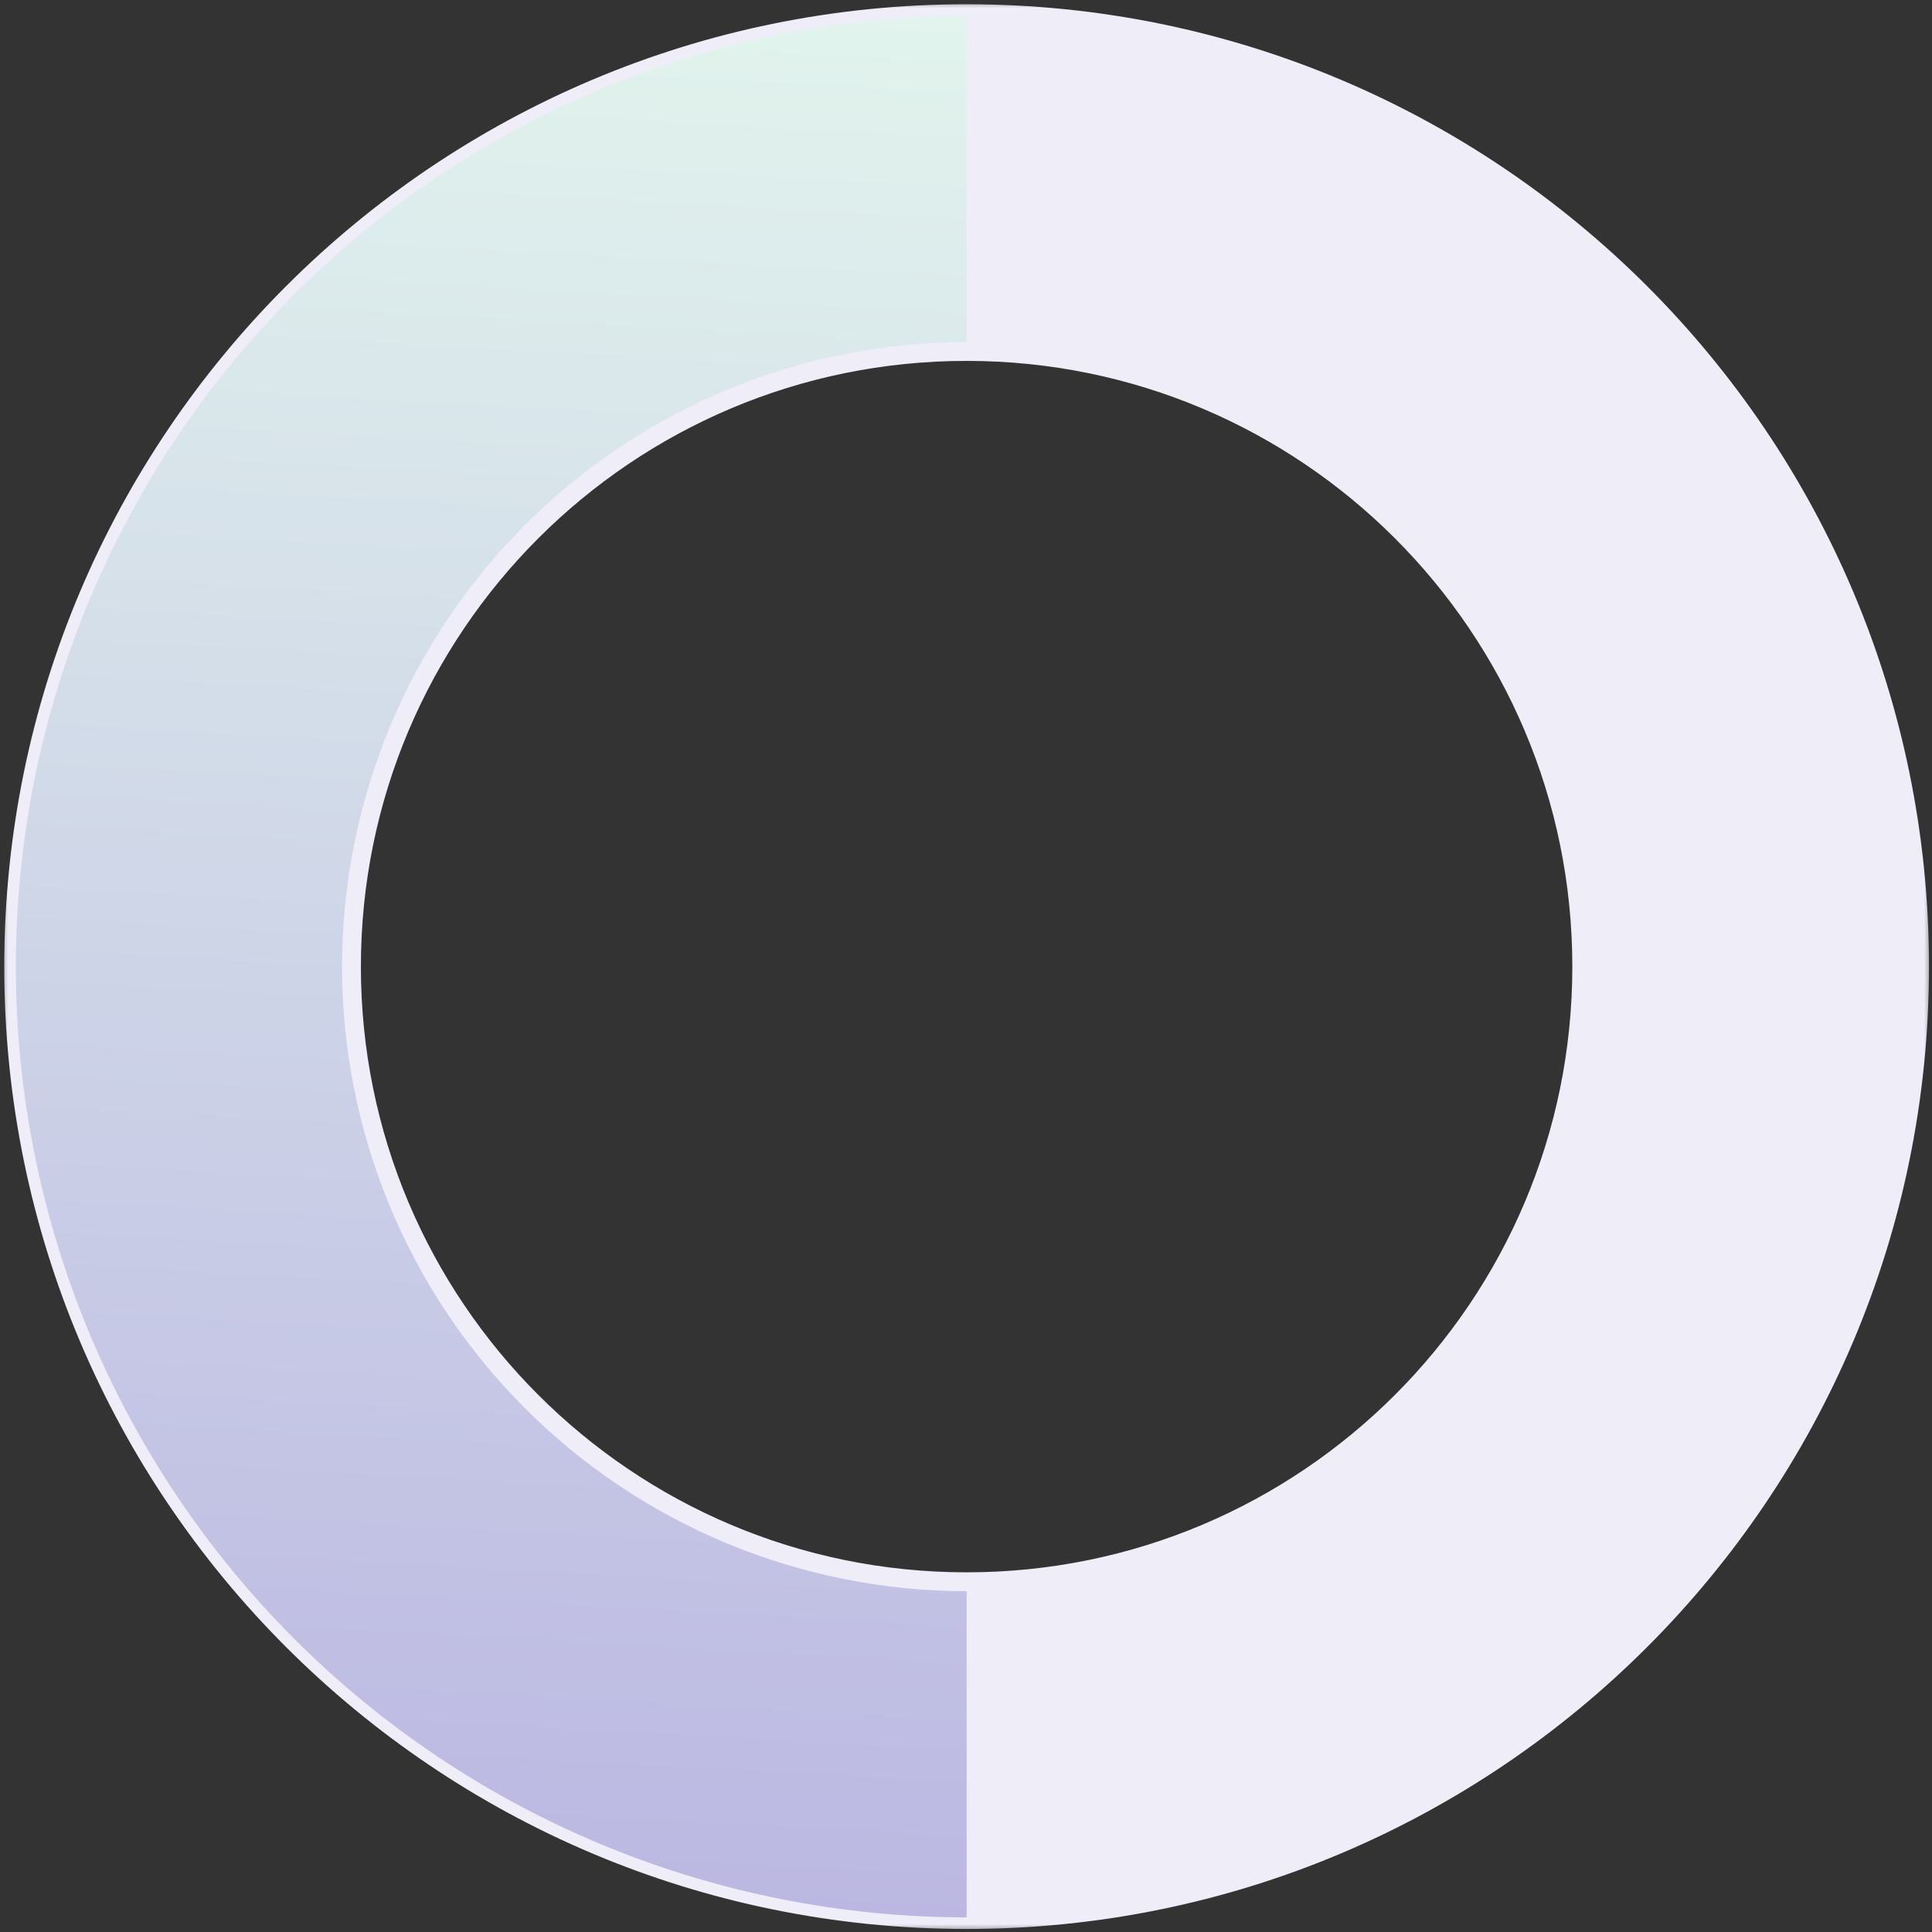
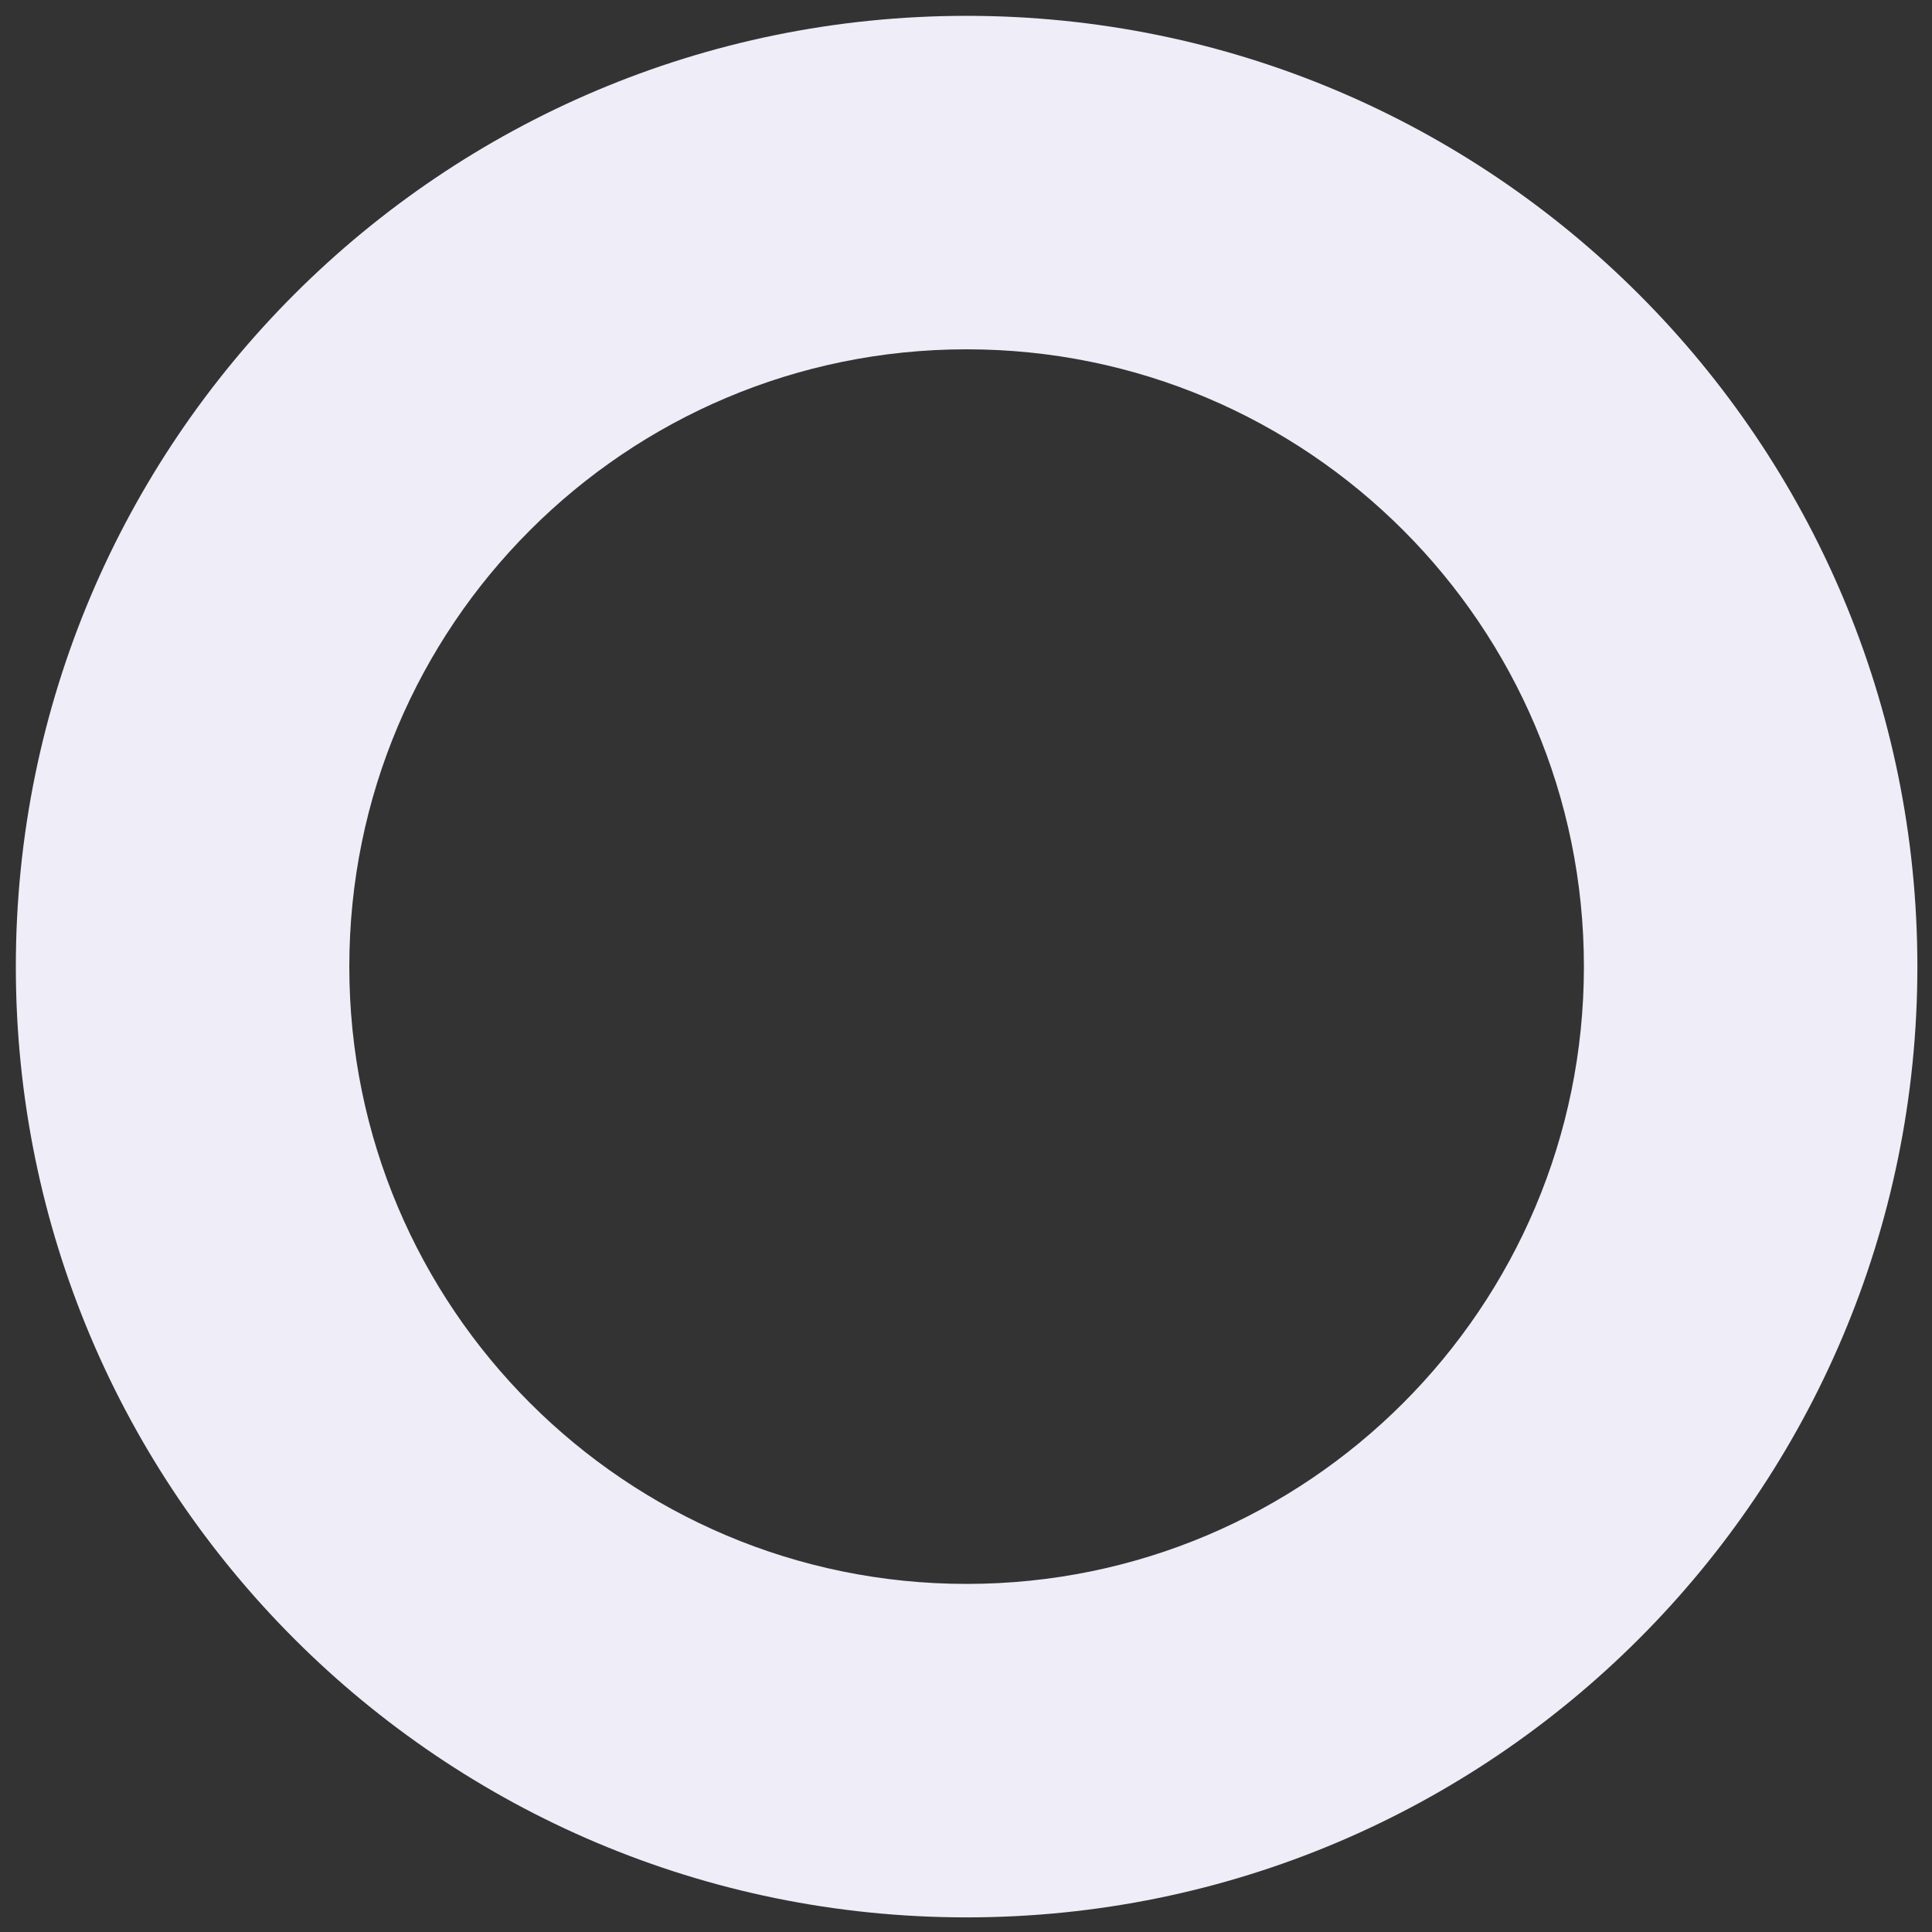
<svg xmlns="http://www.w3.org/2000/svg" fill="none" height="100%" overflow="visible" preserveAspectRatio="none" style="display: block;" viewBox="0 0 122 122" width="100%">
  <rect x="0" y="0" width="122" height="122" fill="#333333" stroke="none" />
  <g id="Group 663">
    <g id="Ellipse 1">
      <mask fill="black" height="122" id="path-1-outside-1_0_12140" maskUnits="userSpaceOnUse" width="122" x="0" y="0">
-         <rect fill="white" height="122" width="122" />
        <path d="M121.077 61.039C121.077 94.197 94.197 121.077 61.039 121.077C27.88 121.077 1 94.197 1 61.039C1 27.88 27.88 1 61.039 1C94.197 1 121.077 27.88 121.077 61.039ZM22.058 61.039C22.058 82.567 39.51 100.019 61.039 100.019C82.567 100.019 100.019 82.567 100.019 61.039C100.019 39.51 82.567 22.058 61.039 22.058C39.51 22.058 22.058 39.51 22.058 61.039Z" />
      </mask>
      <path d="M121.077 61.039C121.077 94.197 94.197 121.077 61.039 121.077C27.88 121.077 1 94.197 1 61.039C1 27.88 27.88 1 61.039 1C94.197 1 121.077 27.88 121.077 61.039ZM22.058 61.039C22.058 82.567 39.51 100.019 61.039 100.019C82.567 100.019 100.019 82.567 100.019 61.039C100.019 39.51 82.567 22.058 61.039 22.058C39.51 22.058 22.058 39.51 22.058 61.039Z" fill="#EEEDF8" />
-       <path d="M121.077 61.039C121.077 94.197 94.197 121.077 61.039 121.077C27.88 121.077 1 94.197 1 61.039C1 27.88 27.88 1 61.039 1C94.197 1 121.077 27.88 121.077 61.039ZM22.058 61.039C22.058 82.567 39.51 100.019 61.039 100.019C82.567 100.019 100.019 82.567 100.019 61.039C100.019 39.51 82.567 22.058 61.039 22.058C39.51 22.058 22.058 39.51 22.058 61.039Z" mask="url(#path-1-outside-1_0_12140)" stroke="#EEEDF8" stroke-width="1.463" />
    </g>
-     <path d="M61.041 1C53.156 1 45.349 2.553 38.065 5.57C30.781 8.587 24.162 13.01 18.587 18.585C13.012 24.16 8.589 30.779 5.572 38.063C2.555 45.347 1.002 53.154 1.002 61.039C1.002 68.923 2.555 76.73 5.572 84.014C8.589 91.299 13.012 97.917 18.587 103.492C24.162 109.068 30.781 113.49 38.065 116.507C45.349 119.524 53.156 121.077 61.041 121.077L61.041 100.48C55.861 100.48 50.732 99.46 45.947 97.478C41.162 95.496 36.814 92.591 33.151 88.928C29.489 85.266 26.583 80.918 24.601 76.132C22.619 71.347 21.599 66.218 21.599 61.039C21.599 55.859 22.619 50.73 24.601 45.945C26.583 41.16 29.489 36.812 33.151 33.149C36.814 29.487 41.162 26.581 45.947 24.599C50.732 22.617 55.861 21.597 61.041 21.597L61.041 1Z" fill="url(#paint0_linear_0_12140)" id="Ellipse 2" />
  </g>
  <defs>
    <linearGradient gradientUnits="userSpaceOnUse" id="paint0_linear_0_12140" x1="61.041" x2="54.439" y1="1" y2="121.077">
      <stop stop-color="#E2F4ED" />
      <stop offset="1" stop-color="#BBB7E2" />
    </linearGradient>
  </defs>
</svg>